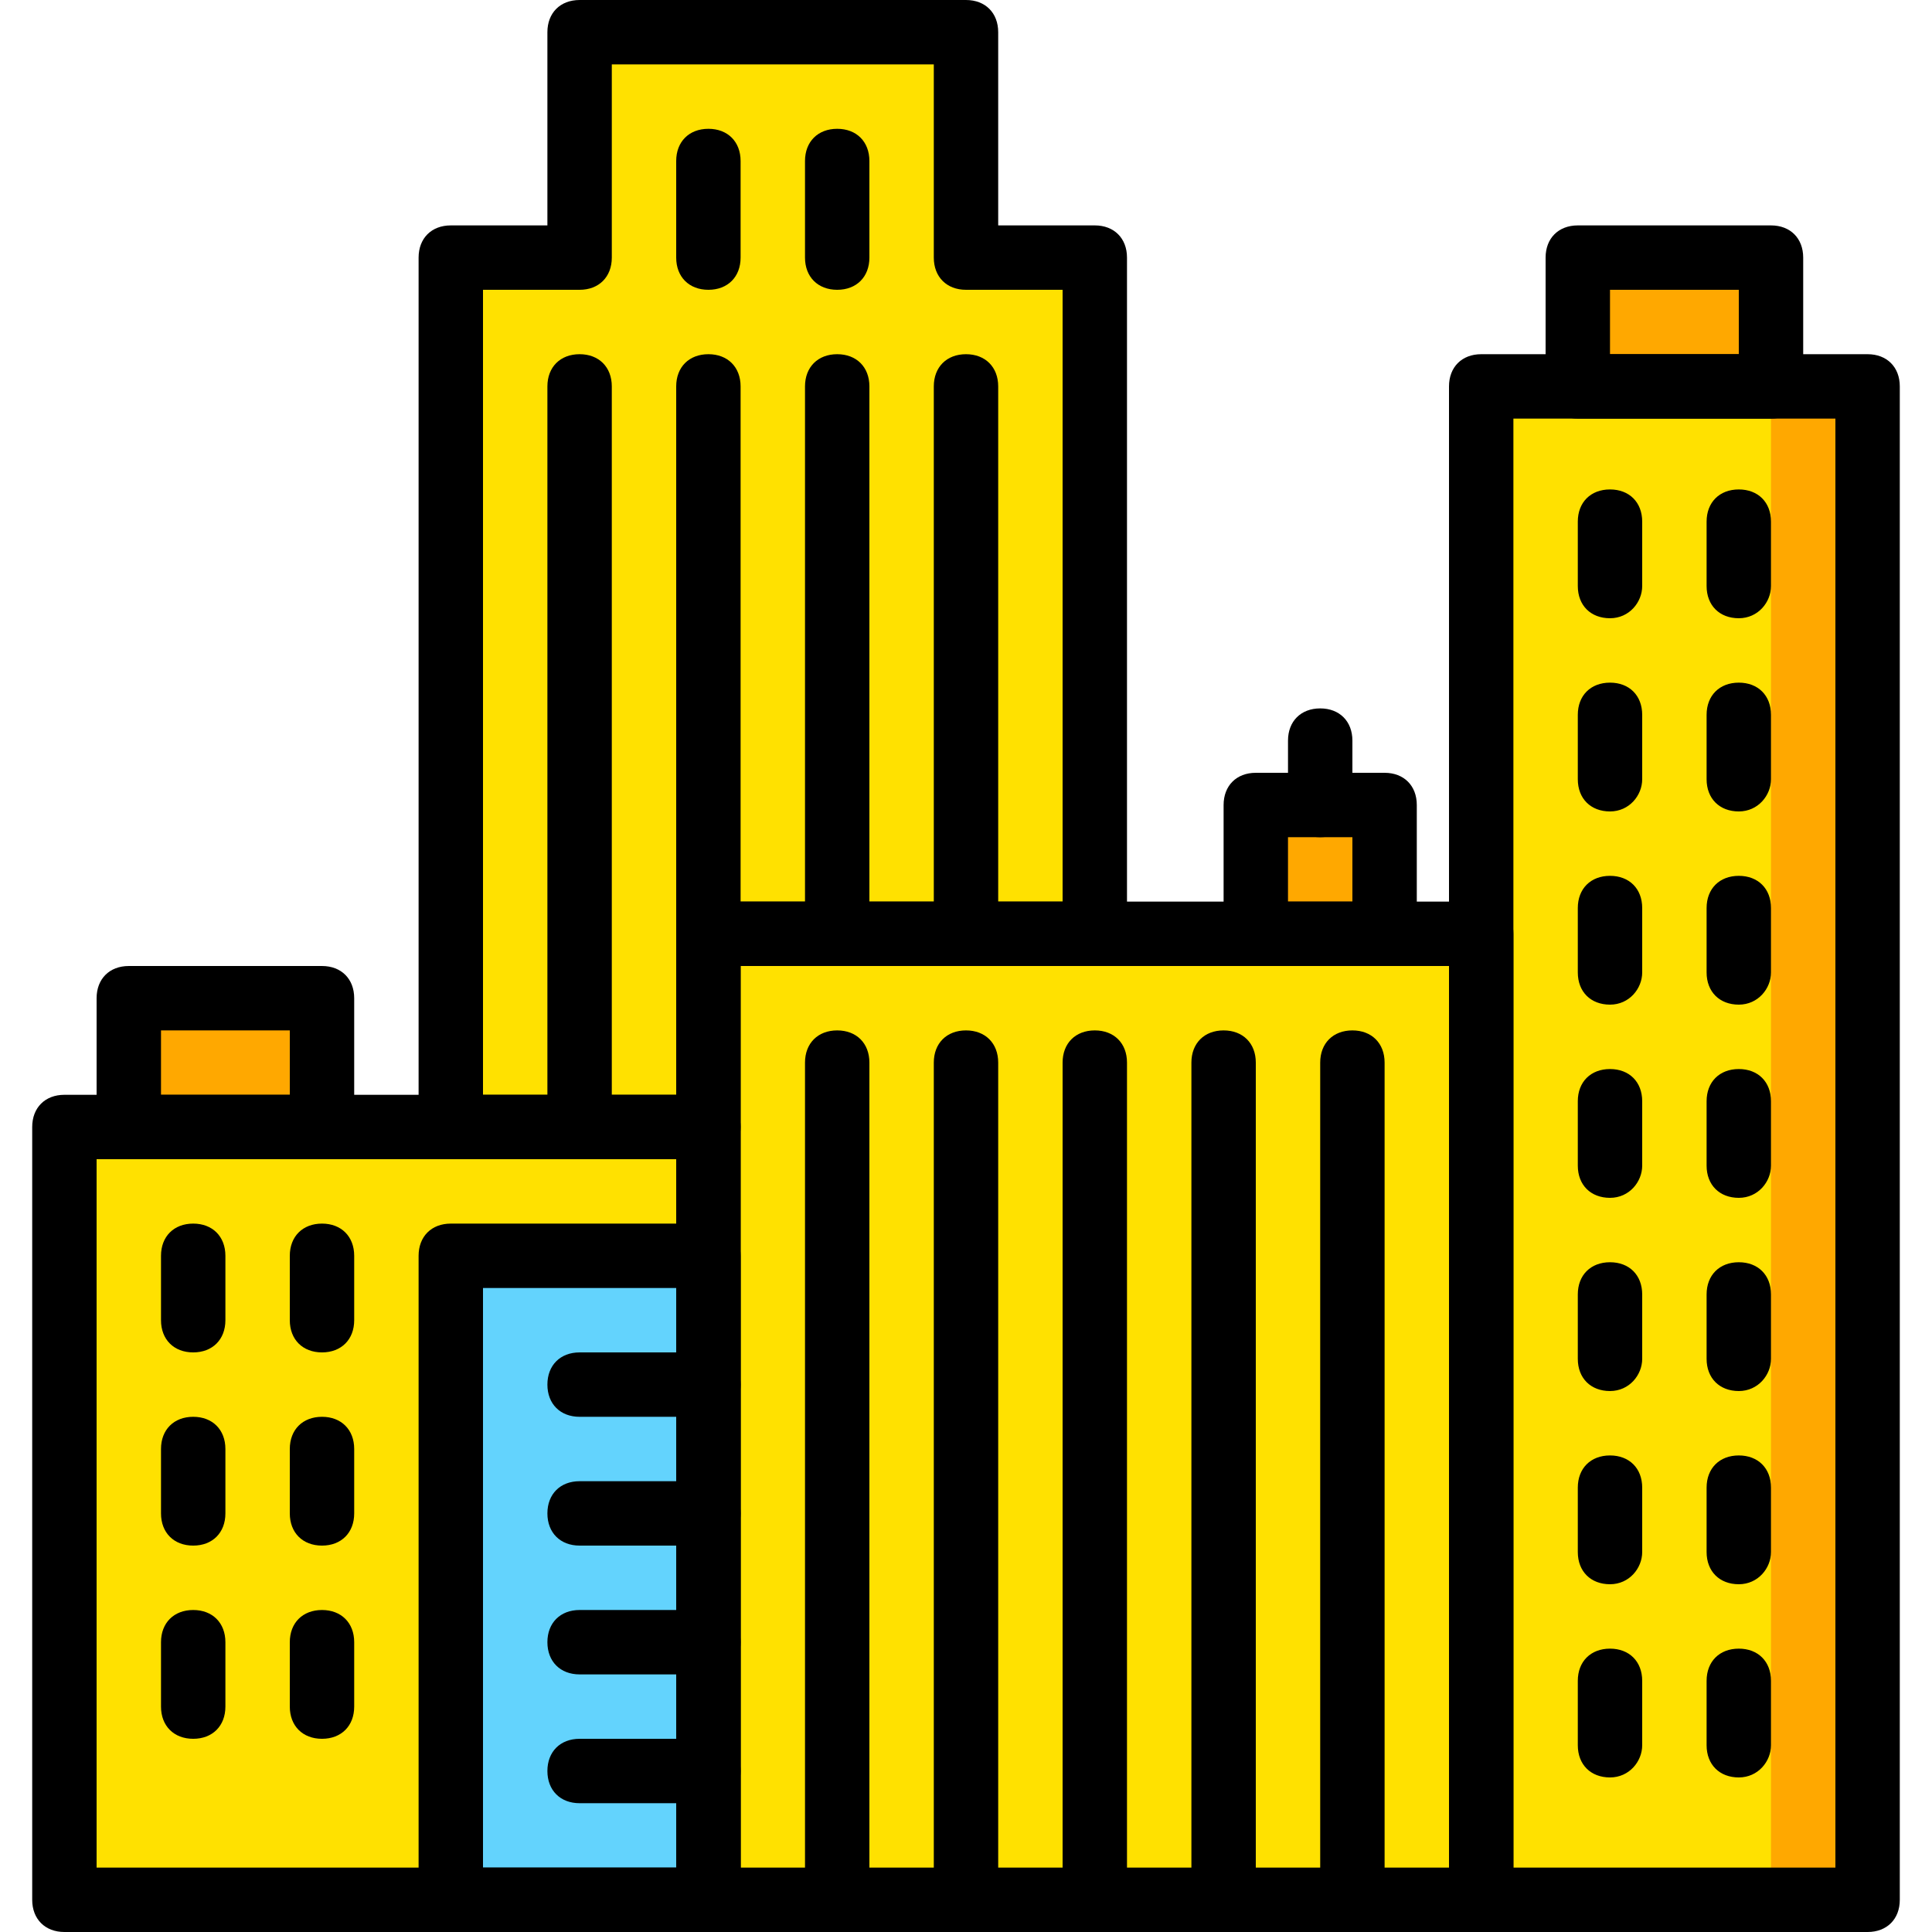
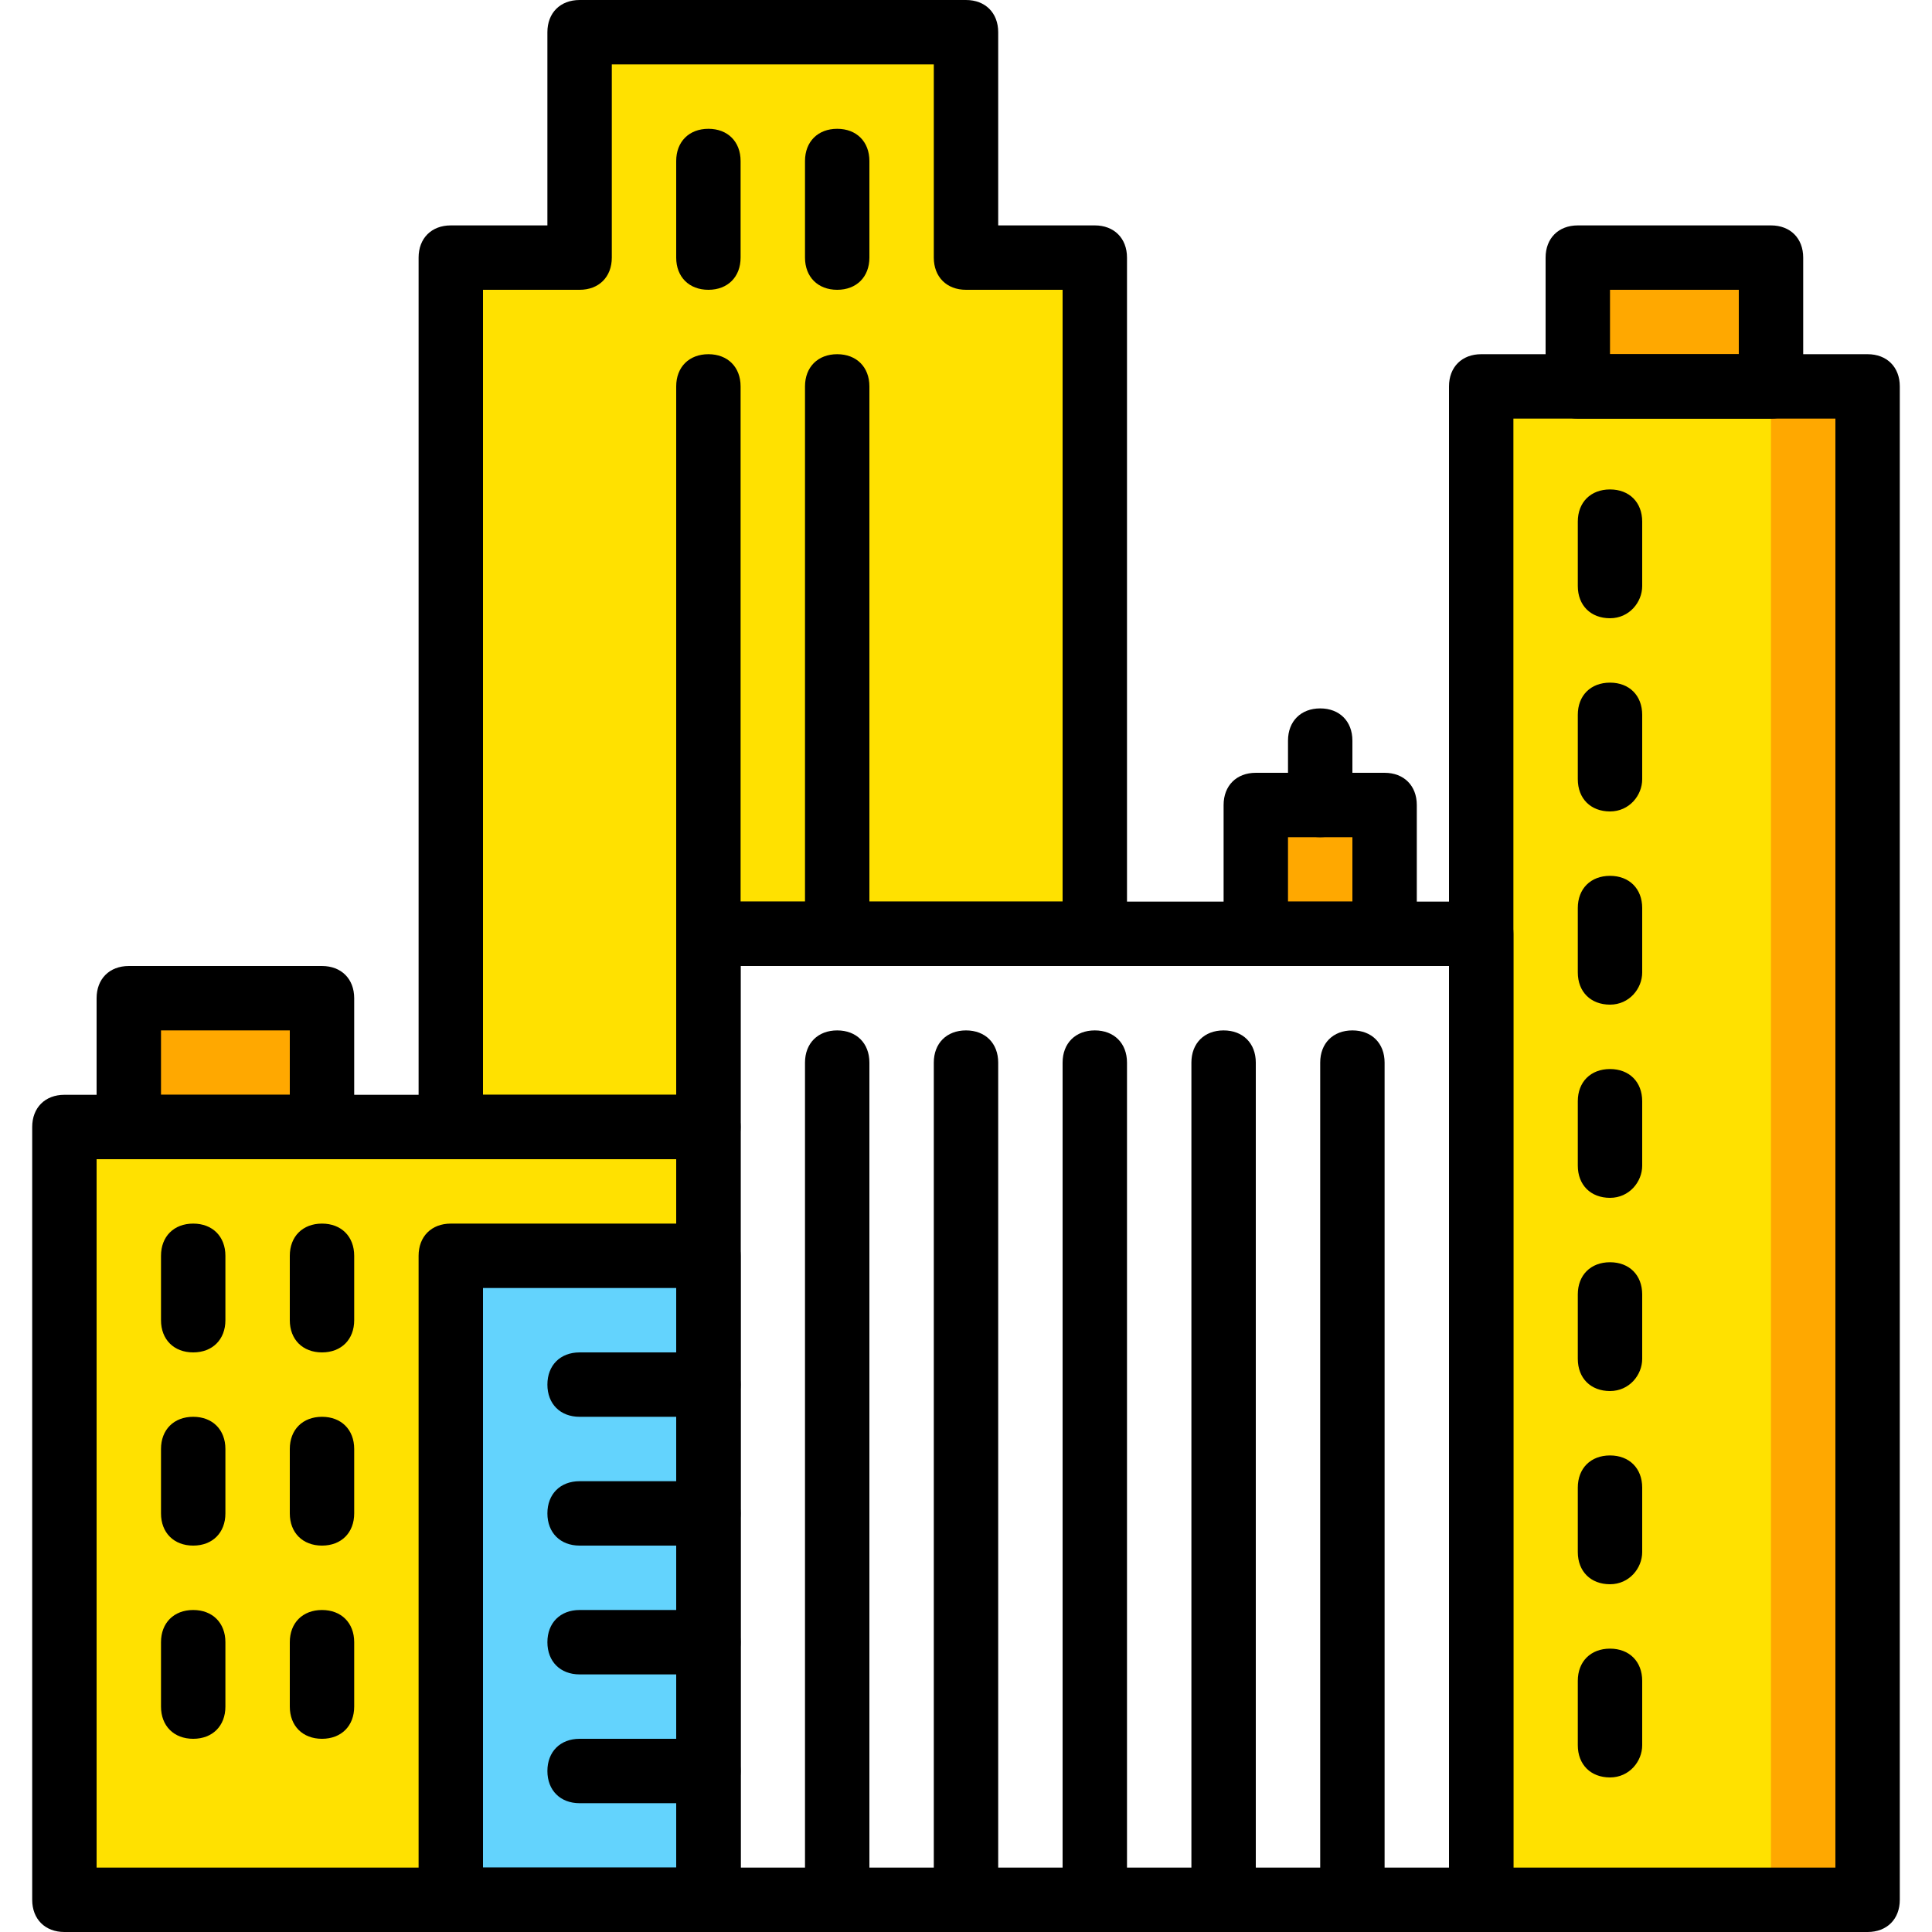
<svg xmlns="http://www.w3.org/2000/svg" version="1.1" id="Layer_1" x="0px" y="0px" viewBox="0 0 512 512" style="enable-background:new 0 0 512 512;" xml:space="preserve">
  <g transform="translate(1 1)">
    <g>
      <polygon style="fill:#FFA800;" points="331.8,246.467 365.933,246.467 365.933,212.333 331.8,212.333   " />
      <polygon style="fill:#FFA800;" points="417.133,101.4 468.333,101.4 468.333,67.267 417.133,67.267   " />
      <polygon style="fill:#FFA800;" points="391.533,502.467 493.933,502.467 493.933,101.4 391.533,101.4   " />
    </g>
    <g>
      <polygon style="fill:#FFE100;" points="391.533,502.467 468.333,502.467 468.333,101.4 391.533,101.4   " />
-       <polygon style="fill:#FFE100;" points="186.733,502.467 391.533,502.467 391.533,246.467 186.733,246.467   " />
    </g>
    <polygon style="fill:#FFA800;" points="33.133,297.667 84.333,297.667 84.333,263.533 33.133,263.533  " />
    <g>
      <polygon style="fill:#FFE100;" points="255,67.267 255,7.533 152.6,7.533 152.6,67.267 118.467,67.267 118.467,297.667     186.733,297.667 186.733,246.467 289.133,246.467 289.133,67.267   " />
      <polygon style="fill:#FFE100;" points="16.067,502.467 186.733,502.467 186.733,297.667 16.067,297.667   " />
    </g>
    <polygon style="fill:#63D3FD;" points="118.467,502.467 186.733,502.467 186.733,331.8 118.467,331.8  " />
    <path d="M186.733,511H16.067c-5.12,0-8.533-3.413-8.533-8.533v-204.8c0-5.12,3.413-8.533,8.533-8.533h170.667   c5.12,0,8.533,3.413,8.533,8.533v204.8C195.267,507.587,191.853,511,186.733,511z M24.6,493.933h153.6V306.2H24.6V493.933z" />
    <path d="M391.533,511h-204.8c-5.12,0-8.533-3.413-8.533-8.533v-256c0-5.12,3.413-8.533,8.533-8.533h204.8   c5.12,0,8.533,3.413,8.533,8.533v256C400.067,507.587,396.653,511,391.533,511z M195.267,493.933H383V255H195.267V493.933z" />
    <path d="M84.333,306.2h-51.2c-5.12,0-8.533-3.413-8.533-8.533v-34.133c0-5.12,3.413-8.533,8.533-8.533h51.2   c5.12,0,8.533,3.413,8.533,8.533v34.133C92.867,302.787,89.453,306.2,84.333,306.2z M41.667,289.133H75.8v-17.067H41.667V289.133z" />
    <path d="M186.733,511h-68.267c-5.12,0-8.533-3.413-8.533-8.533V331.8c0-5.12,3.413-8.533,8.533-8.533h68.267   c5.12,0,8.533,3.413,8.533,8.533v170.667C195.267,507.587,191.853,511,186.733,511z M127,493.933h51.2v-153.6H127V493.933z" />
    <path d="M220.867,511c-5.12,0-8.533-3.413-8.533-8.533V280.6c0-5.12,3.413-8.533,8.533-8.533c5.12,0,8.533,3.413,8.533,8.533   v221.867C229.4,507.587,225.987,511,220.867,511z" />
    <path d="M255,511c-5.12,0-8.533-3.413-8.533-8.533V280.6c0-5.12,3.413-8.533,8.533-8.533s8.533,3.413,8.533,8.533v221.867   C263.533,507.587,260.12,511,255,511z" />
    <path d="M289.133,511c-5.12,0-8.533-3.413-8.533-8.533V280.6c0-5.12,3.413-8.533,8.533-8.533c5.12,0,8.533,3.413,8.533,8.533   v221.867C297.667,507.587,294.253,511,289.133,511z" />
    <path d="M323.267,511c-5.12,0-8.533-3.413-8.533-8.533V280.6c0-5.12,3.413-8.533,8.533-8.533c5.12,0,8.533,3.413,8.533,8.533   v221.867C331.8,507.587,328.387,511,323.267,511z" />
    <path d="M357.4,511c-5.12,0-8.533-3.413-8.533-8.533V280.6c0-5.12,3.413-8.533,8.533-8.533s8.533,3.413,8.533,8.533v221.867   C365.933,507.587,362.52,511,357.4,511z" />
    <path d="M365.933,255H331.8c-5.12,0-8.533-3.413-8.533-8.533v-34.133c0-5.12,3.413-8.533,8.533-8.533h34.133   c5.12,0,8.533,3.413,8.533,8.533v34.133C374.467,251.587,371.053,255,365.933,255z M340.333,237.933H357.4v-17.067h-17.067V237.933   z" />
    <path d="M493.933,511h-102.4c-5.12,0-8.533-3.413-8.533-8.533V101.4c0-5.12,3.413-8.533,8.533-8.533h102.4   c5.12,0,8.533,3.413,8.533,8.533v401.067C502.467,507.587,499.053,511,493.933,511z M400.067,493.933H485.4v-384h-85.333V493.933z" />
    <path d="M468.333,109.933h-51.2c-5.12,0-8.533-3.413-8.533-8.533V67.267c0-5.12,3.413-8.533,8.533-8.533h51.2   c5.12,0,8.533,3.413,8.533,8.533V101.4C476.867,106.52,473.453,109.933,468.333,109.933z M425.667,92.867H459.8V75.8h-34.133   V92.867z" />
    <path d="M186.733,374.467H152.6c-5.12,0-8.533-3.413-8.533-8.533s3.413-8.533,8.533-8.533h34.133c5.12,0,8.533,3.413,8.533,8.533   S191.853,374.467,186.733,374.467z" />
    <path d="M186.733,408.6H152.6c-5.12,0-8.533-3.413-8.533-8.533s3.413-8.533,8.533-8.533h34.133c5.12,0,8.533,3.413,8.533,8.533   S191.853,408.6,186.733,408.6z" />
    <path d="M186.733,442.733H152.6c-5.12,0-8.533-3.413-8.533-8.533c0-5.12,3.413-8.533,8.533-8.533h34.133   c5.12,0,8.533,3.413,8.533,8.533C195.267,439.32,191.853,442.733,186.733,442.733z" />
    <path d="M186.733,476.867H152.6c-5.12,0-8.533-3.413-8.533-8.533c0-5.12,3.413-8.533,8.533-8.533h34.133   c5.12,0,8.533,3.413,8.533,8.533C195.267,473.453,191.853,476.867,186.733,476.867z" />
    <path d="M348.867,220.867c-5.12,0-8.533-3.413-8.533-8.533v-17.067c0-5.12,3.413-8.533,8.533-8.533c5.12,0,8.533,3.413,8.533,8.533   v17.067C357.4,217.453,353.987,220.867,348.867,220.867z" />
-     <path d="M152.6,306.2c-5.12,0-8.533-3.413-8.533-8.533V101.4c0-5.12,3.413-8.533,8.533-8.533c5.12,0,8.533,3.413,8.533,8.533   v196.267C161.133,302.787,157.72,306.2,152.6,306.2z" />
    <path d="M186.733,255c-5.12,0-8.533-3.413-8.533-8.533V101.4c0-5.12,3.413-8.533,8.533-8.533c5.12,0,8.533,3.413,8.533,8.533   v145.067C195.267,251.587,191.853,255,186.733,255z" />
    <path d="M220.867,255c-5.12,0-8.533-3.413-8.533-8.533V101.4c0-5.12,3.413-8.533,8.533-8.533c5.12,0,8.533,3.413,8.533,8.533   v145.067C229.4,251.587,225.987,255,220.867,255z" />
-     <path d="M255,255c-5.12,0-8.533-3.413-8.533-8.533V101.4c0-5.12,3.413-8.533,8.533-8.533s8.533,3.413,8.533,8.533v145.067   C263.533,251.587,260.12,255,255,255z" />
    <path d="M425.667,470.04c-5.12,0-8.533-3.413-8.533-8.533V444.44c0-5.12,3.413-8.533,8.533-8.533s8.533,3.413,8.533,8.533v17.067   C434.2,465.773,430.787,470.04,425.667,470.04z M425.667,418.84c-5.12,0-8.533-3.413-8.533-8.533V393.24   c0-5.12,3.413-8.533,8.533-8.533s8.533,3.413,8.533,8.533v17.067C434.2,414.573,430.787,418.84,425.667,418.84z M425.667,367.64   c-5.12,0-8.533-3.413-8.533-8.533V342.04c0-5.12,3.413-8.533,8.533-8.533s8.533,3.413,8.533,8.533v17.067   C434.2,363.373,430.787,367.64,425.667,367.64z M425.667,316.44c-5.12,0-8.533-3.413-8.533-8.533V290.84   c0-5.12,3.413-8.533,8.533-8.533s8.533,3.413,8.533,8.533v17.067C434.2,312.173,430.787,316.44,425.667,316.44z M425.667,265.24   c-5.12,0-8.533-3.413-8.533-8.533V239.64c0-5.12,3.413-8.533,8.533-8.533s8.533,3.413,8.533,8.533v17.067   C434.2,260.973,430.787,265.24,425.667,265.24z M425.667,214.04c-5.12,0-8.533-3.413-8.533-8.533V188.44   c0-5.12,3.413-8.533,8.533-8.533s8.533,3.413,8.533,8.533v17.067C434.2,209.773,430.787,214.04,425.667,214.04z M425.667,162.84   c-5.12,0-8.533-3.413-8.533-8.533V137.24c0-5.12,3.413-8.533,8.533-8.533s8.533,3.413,8.533,8.533v17.067   C434.2,158.573,430.787,162.84,425.667,162.84z" />
-     <path d="M459.8,470.04c-5.12,0-8.533-3.413-8.533-8.533V444.44c0-5.12,3.413-8.533,8.533-8.533s8.533,3.413,8.533,8.533v17.067   C468.333,465.773,464.92,470.04,459.8,470.04z M459.8,418.84c-5.12,0-8.533-3.413-8.533-8.533V393.24   c0-5.12,3.413-8.533,8.533-8.533s8.533,3.413,8.533,8.533v17.067C468.333,414.573,464.92,418.84,459.8,418.84z M459.8,367.64   c-5.12,0-8.533-3.413-8.533-8.533V342.04c0-5.12,3.413-8.533,8.533-8.533s8.533,3.413,8.533,8.533v17.067   C468.333,363.373,464.92,367.64,459.8,367.64z M459.8,316.44c-5.12,0-8.533-3.413-8.533-8.533V290.84   c0-5.12,3.413-8.533,8.533-8.533s8.533,3.413,8.533,8.533v17.067C468.333,312.173,464.92,316.44,459.8,316.44z M459.8,265.24   c-5.12,0-8.533-3.413-8.533-8.533V239.64c0-5.12,3.413-8.533,8.533-8.533s8.533,3.413,8.533,8.533v17.067   C468.333,260.973,464.92,265.24,459.8,265.24z M459.8,214.04c-5.12,0-8.533-3.413-8.533-8.533V188.44   c0-5.12,3.413-8.533,8.533-8.533s8.533,3.413,8.533,8.533v17.067C468.333,209.773,464.92,214.04,459.8,214.04z M459.8,162.84   c-5.12,0-8.533-3.413-8.533-8.533V137.24c0-5.12,3.413-8.533,8.533-8.533s8.533,3.413,8.533,8.533v17.067   C468.333,158.573,464.92,162.84,459.8,162.84z" />
    <path d="M50.2,459.8c-5.12,0-8.533-3.413-8.533-8.533V434.2c0-5.12,3.413-8.533,8.533-8.533s8.533,3.413,8.533,8.533v17.067   C58.733,456.387,55.32,459.8,50.2,459.8z M50.2,408.6c-5.12,0-8.533-3.413-8.533-8.533V383c0-5.12,3.413-8.533,8.533-8.533   s8.533,3.413,8.533,8.533v17.067C58.733,405.187,55.32,408.6,50.2,408.6z M50.2,357.4c-5.12,0-8.533-3.413-8.533-8.533V331.8   c0-5.12,3.413-8.533,8.533-8.533s8.533,3.413,8.533,8.533v17.067C58.733,353.987,55.32,357.4,50.2,357.4z" />
    <path d="M84.333,459.8c-5.12,0-8.533-3.413-8.533-8.533V434.2c0-5.12,3.413-8.533,8.533-8.533c5.12,0,8.533,3.413,8.533,8.533   v17.067C92.867,456.387,89.453,459.8,84.333,459.8z M84.333,408.6c-5.12,0-8.533-3.413-8.533-8.533V383   c0-5.12,3.413-8.533,8.533-8.533c5.12,0,8.533,3.413,8.533,8.533v17.067C92.867,405.187,89.453,408.6,84.333,408.6z M84.333,357.4   c-5.12,0-8.533-3.413-8.533-8.533V331.8c0-5.12,3.413-8.533,8.533-8.533c5.12,0,8.533,3.413,8.533,8.533v17.067   C92.867,353.987,89.453,357.4,84.333,357.4z" />
    <path d="M186.733,306.2h-68.267c-5.12,0-8.533-3.413-8.533-8.533v-230.4c0-5.12,3.413-8.533,8.533-8.533h25.6v-51.2   c0-5.12,3.413-8.533,8.533-8.533H255c5.12,0,8.533,3.413,8.533,8.533v51.2h25.6c5.12,0,8.533,3.413,8.533,8.533v179.2   c0,5.12-3.413,8.533-8.533,8.533h-93.867v42.667C195.267,302.787,191.853,306.2,186.733,306.2z M127,289.133h51.2v-42.667   c0-5.12,3.413-8.533,8.533-8.533H280.6V75.8H255c-5.12,0-8.533-3.413-8.533-8.533v-51.2h-85.333v51.2   c0,5.12-3.413,8.533-8.533,8.533H127V289.133z" />
    <path d="M186.733,75.8c-5.12,0-8.533-3.413-8.533-8.533v-25.6c0-5.12,3.413-8.533,8.533-8.533c5.12,0,8.533,3.413,8.533,8.533v25.6   C195.267,72.387,191.853,75.8,186.733,75.8z" />
    <path d="M220.867,75.8c-5.12,0-8.533-3.413-8.533-8.533v-25.6c0-5.12,3.413-8.533,8.533-8.533c5.12,0,8.533,3.413,8.533,8.533v25.6   C229.4,72.387,225.987,75.8,220.867,75.8z" />
  </g>
  <g>
</g>
  <g>
</g>
  <g>
</g>
  <g>
</g>
  <g>
</g>
  <g>
</g>
  <g>
</g>
  <g>
</g>
  <g>
</g>
  <g>
</g>
  <g>
</g>
  <g>
</g>
  <g>
</g>
  <g>
</g>
  <g>
</g>
</svg>